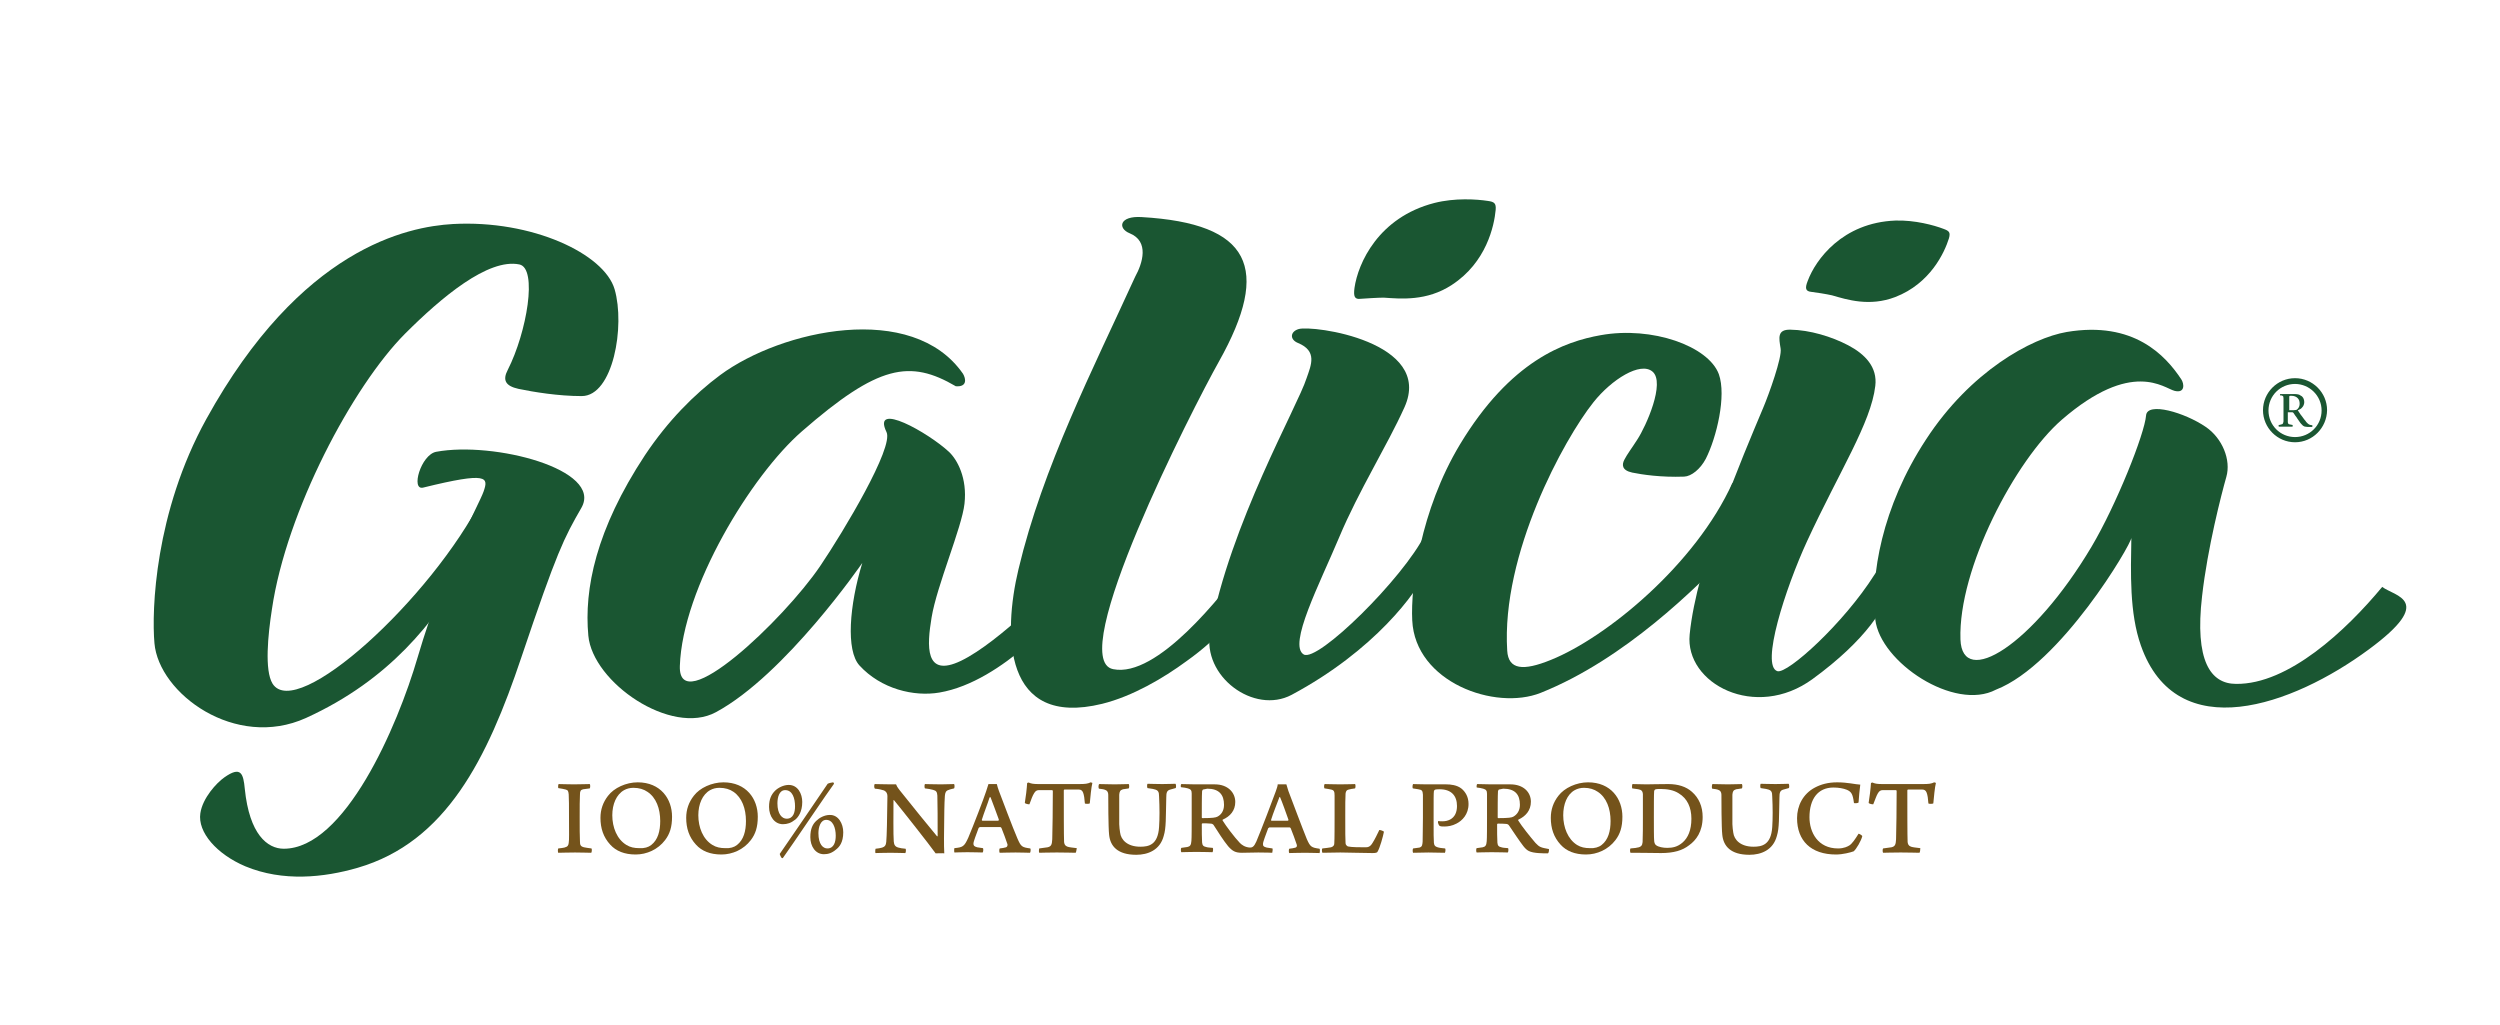
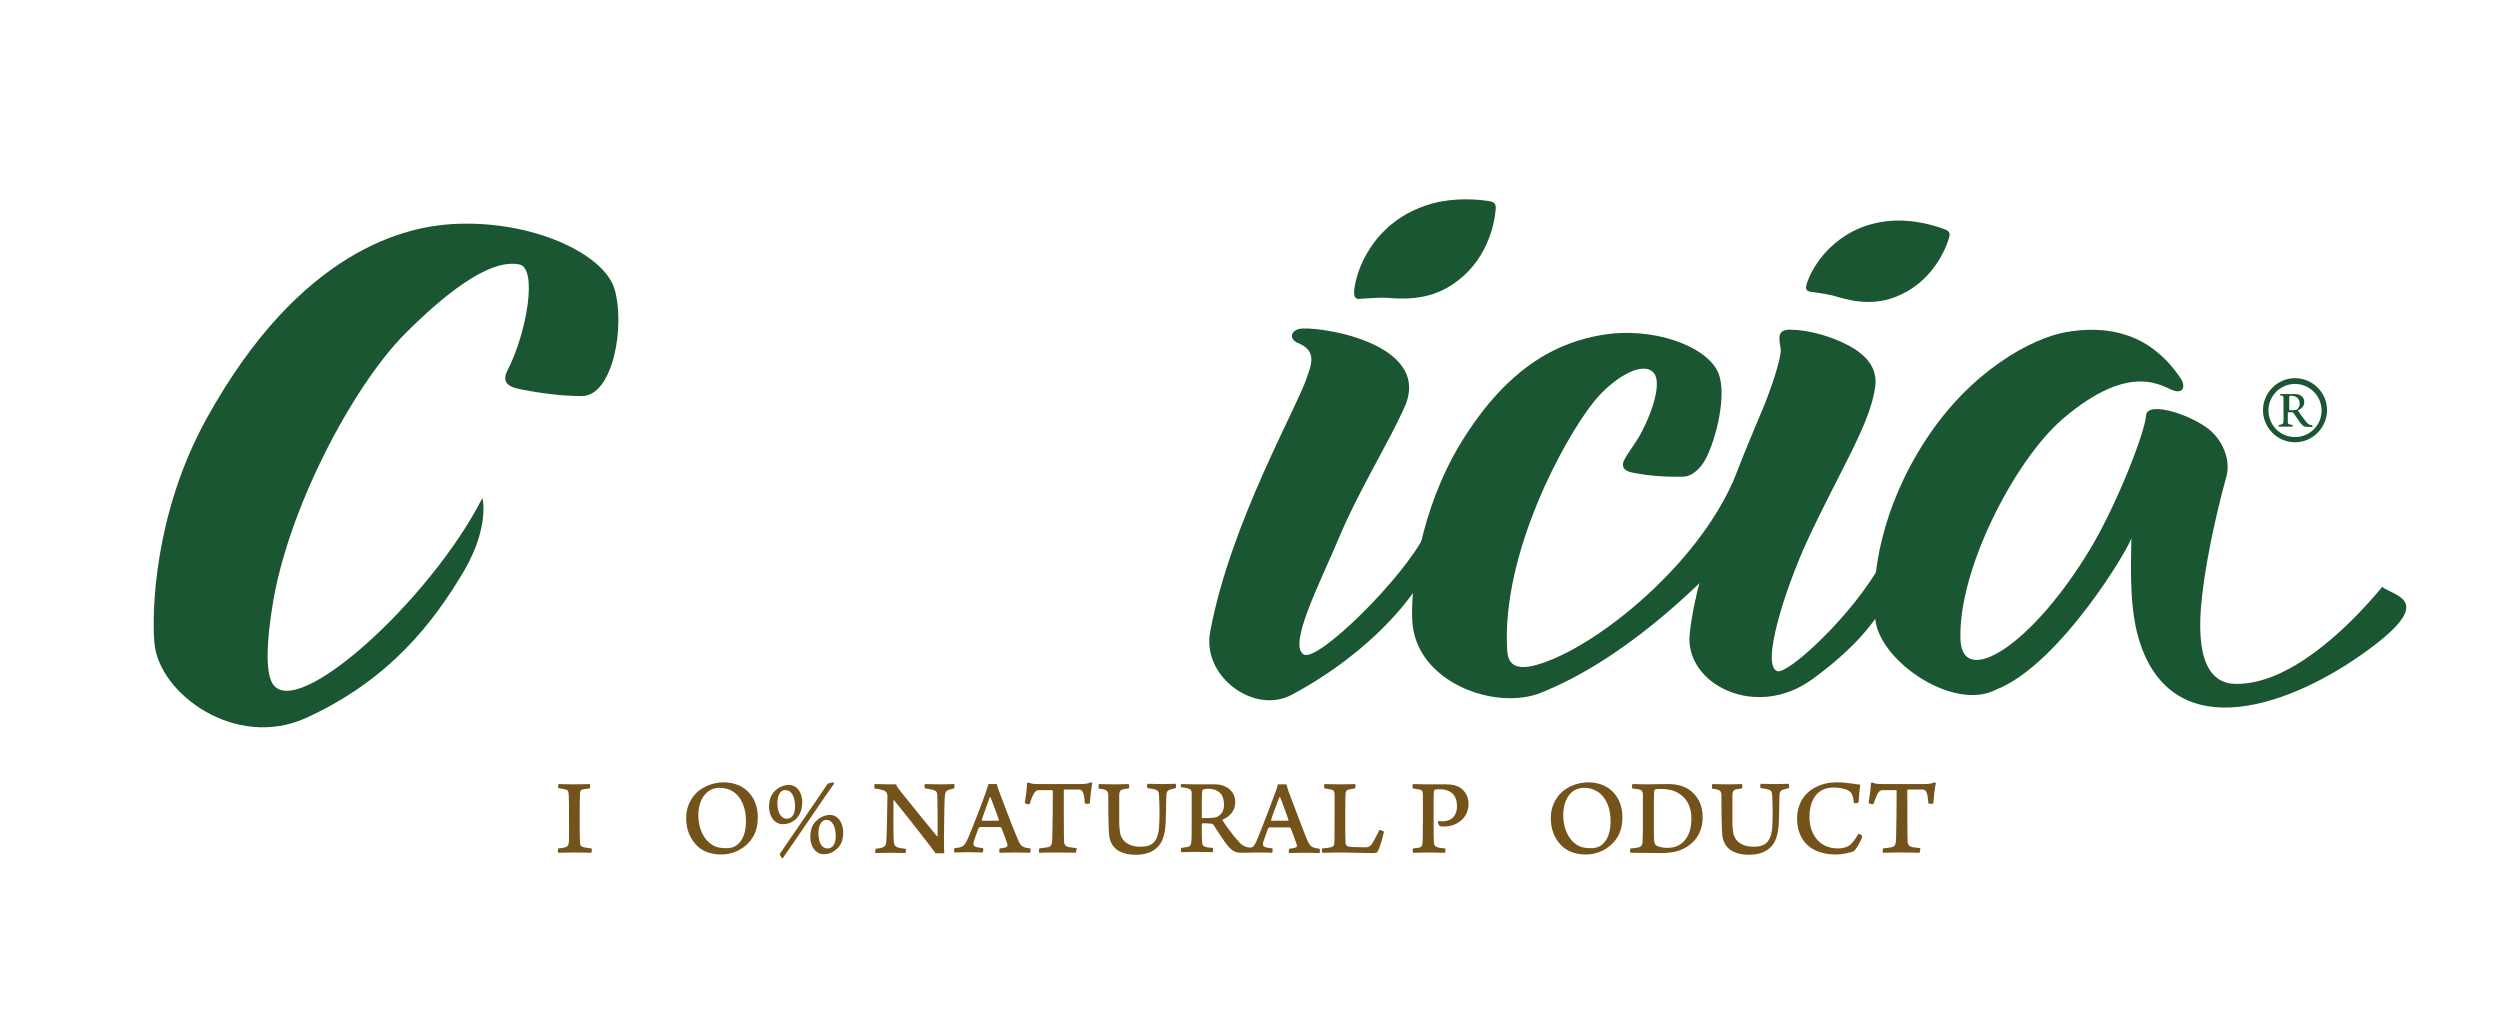
<svg xmlns="http://www.w3.org/2000/svg" version="1.1" id="Шар_1" x="0px" y="0px" viewBox="0 0 866 355" style="enable-background:new 0 0 866 355;" xml:space="preserve">
  <style type="text/css">
	.st0{fill:#74531B;}
	.st1{fill-rule:evenodd;clip-rule:evenodd;fill:#1A5632;}
	.st2{fill:#1A5632;}
</style>
  <g>
    <g>
      <path class="st0" d="M193.5,271.6c0.8,0,3.2,0.1,5.3,0.1c2.1,0,4.4-0.1,5.5-0.1c0.2,0.2,0.2,1.2,0,1.5c-1,0.1-1.7,0.2-2.3,0.3    c-0.9,0.2-1.1,0.7-1.1,1.8c-0.1,1.6-0.1,4.4-0.1,7.8c0,3.5,0,7.1,0.1,8.5c0,1.2,0.2,1.7,1.4,2c0.6,0.1,1.5,0.3,2.6,0.4    c0.2,0.2,0.1,1.4-0.1,1.5c-0.8,0-3.6-0.1-5.6-0.1c-2.3,0-5.1,0.1-5.8,0.1c-0.2-0.1-0.2-1.4,0-1.5c1-0.1,1.6-0.2,2.1-0.3    c1.2-0.3,1.4-0.8,1.5-1.6c0.2-1.1,0.1-3.4,0.1-9.6c0-3.2,0-5.4-0.1-7.2c-0.1-1-0.2-1.5-1-1.7c-0.7-0.2-1.4-0.3-2.6-0.5    C193.3,272.9,193.3,271.8,193.5,271.6L193.5,271.6z" />
-       <path class="st0" d="M211.4,292.6c-2.4-2.6-3.4-5.7-3.4-9.3c0-2.9,0.9-5.4,2.6-7.6c2.1-2.8,6.3-4.7,10.3-4.7    c7.9,0,11.9,5.7,11.9,11.9c0,3.6-0.8,6-2.4,8.1c-2.5,3.3-6.4,5-10.2,5C216.3,296,213.4,294.8,211.4,292.6L211.4,292.6z     M225.6,292.7L225.6,292.7c2.3-1.8,3.1-4.8,3.1-8.3c0-4.3-1.4-8.1-4.4-10.1c-1.3-0.9-2.9-1.4-4.9-1.4c-1.2,0-2.3,0.3-3.2,0.8    c-2.7,1.5-4.1,4.9-4.1,8.7c0,4.2,1.6,8.3,4.9,10.3c1.3,0.8,2.7,1.1,4.5,1.1C223.2,293.9,224.6,293.5,225.6,292.7L225.6,292.7z" />
      <path class="st0" d="M241.1,292.6c-2.4-2.6-3.4-5.7-3.4-9.3c0-2.9,0.9-5.4,2.6-7.6c2.1-2.8,6.3-4.7,10.3-4.7    c7.9,0,11.9,5.7,11.9,11.9c0,3.6-0.8,6-2.4,8.1c-2.5,3.3-6.4,5-10.2,5C246,296,243.1,294.8,241.1,292.6L241.1,292.6z M255.3,292.7    L255.3,292.7c2.3-1.8,3.1-4.8,3.1-8.3c0-4.3-1.4-8.1-4.3-10.1c-1.3-0.9-2.9-1.4-4.9-1.4c-1.2,0-2.3,0.3-3.2,0.8    c-2.7,1.5-4.1,4.9-4.1,8.7c0,4.2,1.6,8.3,4.9,10.3c1.3,0.8,2.7,1.1,4.5,1.1C252.9,293.9,254.3,293.5,255.3,292.7L255.3,292.7z" />
      <path class="st0" d="M277.9,277.8c0,3.4-1.4,5.3-2.4,6.1c-1.5,1.2-2.8,1.6-4.3,1.6c-2.9,0-4.8-2.7-4.8-6c0-2.7,0.8-4.3,2.1-5.6    c1-1,2.9-2,4.7-2C276.4,271.9,277.9,275,277.9,277.8L277.9,277.8z M269.3,278.3L269.3,278.3c0,3.7,1.6,5.3,3.2,5.3    c2.3,0,2.9-2.2,2.9-4.3c0-2.8-0.9-5.6-3.4-5.6C269.9,273.7,269.3,276.2,269.3,278.3L269.3,278.3z M286.7,271.5L286.7,271.5    c0.3-0.2,1.6-0.5,1.9-0.5c0.1,0,0.3,0.3,0.3,0.5c-1.5,1.9-14.8,21.7-17.7,25.7c-0.1,0.1-0.3,0.1-0.4,0c-0.2-0.1-0.7-1.2-0.7-1.4    C275.8,287.5,281.1,279.8,286.7,271.5L286.7,271.5z M292.1,288.3L292.1,288.3c0,3.6-1.4,5.1-2.4,5.9c-1.5,1.3-2.8,1.7-4.3,1.7    c-2.9,0-4.7-2.7-4.7-5.9c0-2.9,0.8-4.5,2.1-5.7c1-1,2.8-2,4.6-2C290.4,282.2,292.1,285.3,292.1,288.3L292.1,288.3z M283.5,288.6    L283.5,288.6c0,3.9,1.6,5.3,3.1,5.3c2.3,0,2.9-2.3,2.9-4.4c0-2.8-1-5.5-3.3-5.5C284.2,284,283.5,286.6,283.5,288.6L283.5,288.6z" />
      <path class="st0" d="M303,271.6c1.2,0,3.2,0.1,5.6,0.1h1.8c0.2,0.5,0.3,0.8,1.3,2.1c3.7,4.7,10.9,13.5,12.9,15.9    c0.1,0,0.2,0,0.2-0.1c0-5.4,0-11-0.1-14c-0.1-1.2-0.3-1.7-1.5-2c-0.8-0.2-1.7-0.4-2.8-0.5c-0.2-0.2-0.2-1.3,0-1.5    c0.9,0,2.8,0.1,5.6,0.1c1.4,0,3.9-0.1,4.5-0.1c0.2,0.2,0.2,1.3,0,1.5c-0.7,0.2-1.4,0.3-1.8,0.5c-1.1,0.3-1.3,1-1.4,2.1    c-0.2,3-0.2,5.6-0.3,14.6c0,1.8,0,4.1,0.1,5.3c-0.4-0.1-2.6,0-3,0c-2.2-3.1-11.6-15-14.4-18.4c0-0.1-0.2,0-0.2,0    c0,4-0.1,12.1,0.1,14.3c0.1,1.2,0.5,1.8,1.6,2.1c0.6,0.2,1.4,0.3,2.5,0.4c0.2,0.3,0.1,1.3-0.1,1.5c-1.1,0-2.8-0.1-5.1-0.1    c-2.8,0-4.4,0.1-5.2,0.1c-0.2-0.1-0.1-1.3,0-1.5c0.9-0.1,1.7-0.2,2.3-0.4c0.9-0.3,1.3-0.8,1.4-2c0.2-2.2,0.3-7.8,0.4-15.8    c0-0.7-0.2-1.5-1.2-2c-0.7-0.2-1.6-0.5-3.1-0.6C302.7,272.9,302.8,271.8,303,271.6L303,271.6z" />
      <path class="st0" d="M335.4,290.2c1.7-4,5.4-13.6,6.2-16.1c0.3-0.9,0.6-1.9,0.8-2.5c0.2,0,0.7,0,1.4,0c0.9,0,1.3,0,1.5,0    c0.2,0.8,0.4,1.5,0.7,2.3c0.8,2.1,5,13.3,6.5,16.7c1.2,2.7,1.5,2.9,4.4,3.3c0.2,0.2,0.1,1.3-0.1,1.5c-1,0-2.8-0.1-5-0.1    c-2.3,0-4.8,0.1-5.5,0.1c-0.2-0.2-0.2-1.3,0-1.5c0.8-0.1,1.6-0.2,2.2-0.4c0.5-0.2,0.5-0.7,0.5-1c-0.5-1.6-1.5-4.2-2.1-5.7    c-0.1-0.2-0.3-0.3-0.4-0.3c-0.7,0-2.4,0-3.9,0c-2.4,0-2.7,0-3.1,0c-0.2,0-0.5,0.3-0.5,0.3c-0.8,2.2-1.8,4.7-1.8,5.4    c0,0.7,0.2,1,1.3,1.3c0.5,0.1,1.3,0.2,2,0.3c0.2,0.2,0.1,1.3-0.1,1.5c-0.8,0-2.8-0.1-5.3-0.1c-2.5,0-3.7,0.1-4.5,0.1    c-0.1-0.2-0.1-1.3,0-1.5C333.5,293.5,334,293.3,335.4,290.2L335.4,290.2z M342.8,276.2L342.8,276.2c-0.6,2-2,5.5-2.7,7.8    c0,0.1,0,0.2,0.2,0.3c0.4,0,1.9,0,3,0c1,0,2,0,2.5,0c0.1,0,0.2-0.2,0.2-0.4c-0.7-2-2.3-6.2-2.9-7.8    C343,276.2,342.9,276.2,342.8,276.2L342.8,276.2z" />
      <path class="st0" d="M372.6,295.4c-1.1,0-3.5-0.1-6.5-0.1c-3.2,0-5.2,0.1-6.1,0.1c-0.2-0.2-0.1-1.3,0-1.5c1.2-0.2,2.3-0.3,2.9-0.4    c1.3-0.3,1.5-1,1.6-2.8c0.1-4.2,0.2-10.2,0.2-16.7c0-0.2-0.2-0.3-0.3-0.3h-4.5c-0.6,0-1.2,0.2-1.7,1.1c-0.5,0.8-1,2.1-1.6,3.8    c-0.2,0.1-1.6-0.2-1.6-0.5c0.3-1.7,0.7-5,0.8-6.8c0-0.1,0.5-0.3,0.6-0.2c0.7,0.3,1.4,0.5,3.2,0.5h14.2c2.1,0,3-0.1,4-0.6    c0.2,0,0.5,0.2,0.6,0.2c-0.4,1.6-0.7,5-0.9,7.1c-0.2,0.2-1.6,0.2-1.7,0c-0.1-1.6-0.3-2.9-0.6-3.7c-0.3-0.8-0.8-1.1-1.5-1.1    c-2.1,0-4.1,0-5,0c-0.1,0-0.2,0.2-0.2,0.3c0,5.8,0,16,0.1,17.9c0.1,0.7,0.3,1.3,1.2,1.6c0.6,0.2,1.5,0.3,3.2,0.5    C372.9,294.2,372.8,295.3,372.6,295.4L372.6,295.4z" />
      <path class="st0" d="M380.8,271.6c0.8,0,3.5,0.1,5.3,0.1c1.7,0,3.9-0.1,4.9-0.1c0.2,0.2,0.2,1.3,0,1.5c-0.9,0.2-1.6,0.2-2,0.3    c-1,0.3-1.2,0.8-1.3,1.9c0,4.4,0,8.1,0,10.2c0,0.8,0.2,2.3,0.3,2.9c0.3,2.5,2.5,4.9,7,4.9c2.9,0,6.1-0.6,6.5-6.8    c0.2-2.9,0.2-6.8,0-10.6c0-1.6-0.3-2.2-1.7-2.5c-0.6-0.2-1.3-0.2-2.3-0.4c-0.2-0.2-0.2-1.3,0-1.5c0.8,0,2.8,0.1,5.1,0.1    c1.8,0,4-0.1,4.6-0.1c0.2,0.2,0.3,1.4,0,1.5l-1.8,0.5c-1.2,0.3-1.4,1.1-1.4,2.7c-0.2,7.1,0,10.5-0.9,13.4    c-1.3,4.9-5.5,6.5-9.5,6.5c-6.5,0-9-3-9.4-6.9c-0.3-2.5-0.3-12.6-0.3-13.9c0-0.9-0.4-1.5-1.1-1.7c-0.4-0.2-1.3-0.3-2.1-0.4    C380.4,272.9,380.5,271.7,380.8,271.6L380.8,271.6z" />
      <path class="st0" d="M409.2,271.6c0.8,0,3.5,0.1,4.8,0.1c3.1,0,5.4,0,6.8,0c4.6,0,7.1,2.9,7.1,6.1c0,3-1.8,5-4.3,6.1    c-0.1,0-0.1,0.2-0.1,0.3c1.3,2.1,4.1,5.8,6,7.8c0.6,0.6,1.7,1.5,3.5,1.6c0.8,0,1.4-0.3,2.2-2.1c1.7-4,5.8-14.8,6.7-17.3    c0.3-0.9,0.7-1.9,0.7-2.5c0.2,0,0.7,0,1.5,0c0.9,0,1.3,0,1.5,0c0.2,0.8,0.5,1.5,0.7,2.3c0.8,2.1,5,13.3,6.4,16.7    c1.2,2.7,1.6,2.9,4.4,3.3c0.2,0.2,0.1,1.3,0,1.5c-1,0-2.9-0.1-5-0.1c-2.3,0-4.8,0.1-5.5,0.1c-0.2-0.2-0.2-1.3,0-1.5    c0.8-0.1,1.6-0.2,2.2-0.4c0.5-0.2,0.5-0.7,0.4-1c-0.5-1.6-1.5-4.2-2.1-5.7c-0.1-0.2-0.3-0.3-0.4-0.3c-0.7,0-2.4,0-3.8,0    c-2.5,0-2.7,0-3.1,0c-0.2,0-0.4,0.3-0.5,0.3c-0.8,2.2-1.8,4.7-1.8,5.4c0,0.7,0.1,1,1.3,1.3c0.5,0.1,1.3,0.2,2,0.3    c0.1,0.2,0,1.3-0.1,1.5c-0.8,0-1.2-0.1-4.8-0.1c-1,0-4.5,0.1-5.7,0.1c-2.3,0-3.3-0.6-4.8-2.3c-1.5-1.8-3.6-5.1-5-7.3    c-0.2-0.3-0.6-0.5-1-0.5c-0.5-0.1-2.3-0.1-2.9-0.1c0,0-0.2,0.2-0.2,0.2c0,2.1,0,5.4,0.1,6.4c0.1,1,0.4,1.4,1.4,1.6    c0.6,0.2,1.3,0.2,2.3,0.3c0.2,0.2,0.1,1.4-0.1,1.5c-0.9,0-2.5-0.1-5.6-0.1c-2.5,0-4.3,0.1-5.2,0.1c-0.2-0.3-0.2-1.3,0-1.5    c0.9-0.1,1.5-0.2,2.1-0.3c0.9-0.2,1.3-0.6,1.4-2.1c0.1-0.8,0.1-5.6,0.1-7.8c0-5.1,0-7.7,0-8.6c0-1.1-0.3-1.5-1.3-1.8    c-0.6-0.2-1.4-0.3-2.3-0.4C408.9,272.8,409,271.7,409.2,271.6L409.2,271.6z M416.7,273.5L416.7,273.5c-0.1,0.1-0.3,0.4-0.3,0.6    c-0.1,1.4-0.1,6.5-0.1,9.1c0,0.1,0.1,0.2,0.2,0.2c3.6,0,4.6-0.2,5.2-0.5c1.2-0.6,2.3-1.9,2.3-4.1c0-3.5-1.7-5.6-5.8-5.6    C417.9,273.3,417.1,273.4,416.7,273.5L416.7,273.5z M440.3,284L440.3,284c0,0.2,0,0.3,0.2,0.3c0.5,0,1.9,0,3.1,0c0.9,0,2,0,2.5,0    c0.1,0,0.3-0.2,0.2-0.4c-0.7-2-2.2-6.2-2.9-7.8c0,0-0.2,0-0.2,0C442.4,278.3,441,281.7,440.3,284L440.3,284z" />
      <path class="st0" d="M458.9,271.6c1.3,0,2.6,0.1,5.3,0.1c3,0,4.4-0.1,5.2-0.1c0.2,0.2,0.2,1.2,0,1.5c-1.1,0.1-1.7,0.3-2.2,0.4    c-0.9,0.2-1,0.8-1.1,1.4c-0.1,1.5-0.1,3.9-0.1,7.9c0,5.8,0,7.8,0.1,9.3c0,0.6,0.6,1,0.8,1.1c1.1,0.3,4.4,0.3,6.2,0.3    c0.8,0,1.6-0.2,2.4-1.6c0.7-1.1,1.6-2.9,2.3-4.4c0.4,0,1.3,0.3,1.6,0.6c-0.3,1.6-1.4,5.6-2.2,6.9c-0.1,0.3-0.5,0.5-1.7,0.5    c-2.7,0-9.2-0.2-11.2-0.2c-2,0-5.5,0.1-6.2,0.1c-0.2-0.2-0.3-1.4,0-1.5c1.4-0.2,2.1-0.2,3-0.4c0.9-0.3,1.1-0.8,1.1-1.4    c0.1-1.1,0.1-6.9,0.1-9.1c0-4,0-6.4,0-7.4c0-1.4-0.2-1.9-1.2-2.1c-0.5-0.1-1.4-0.3-2.3-0.4C458.6,272.8,458.6,271.8,458.9,271.6    L458.9,271.6z" />
      <path class="st0" d="M498.1,284.9c0-0.3,0.1-0.4,0.1-0.5c0.4,0.1,1,0.1,1.4,0.1c1.1,0,1.9-0.2,2.7-0.6c1.7-0.9,2.4-2.6,2.4-4.7    c0-3.5-1.9-5.8-6-5.8c-0.3,0-1.5,0-1.7,0.2c-0.1,0.1-0.3,0.3-0.3,0.5c-0.1,0.9-0.1,2-0.1,9.1c0,6,0,7.5,0.1,8.7    c0.1,0.9,0.3,1.3,1.3,1.6c0.6,0.2,1.5,0.3,2.6,0.4c0.2,0.2,0.1,1.3-0.1,1.5c-1.2,0-4.2-0.1-5.7-0.1c-1.8,0-4.5,0.1-5.3,0.1    c-0.2-0.2-0.2-1.3,0-1.5c0.9-0.1,1.7-0.2,2.2-0.3c1-0.3,1-1,1.1-2.1c0-1.4,0.1-5.2,0.1-8.2c0-5.8,0-6.7,0-8    c-0.1-1.4-0.3-1.7-1.6-1.9c-0.5-0.1-1.1-0.2-1.9-0.3c-0.2-0.3-0.1-1.3,0.1-1.5c0.5,0,2.9,0.1,4.7,0.1c2.6,0,4.4,0,6.8,0    c1.4,0,3.7,0.2,5.3,1.5c1.3,1.1,2.4,2.8,2.4,5.3c0,3.6-2.2,5.8-4.2,6.8c-1.5,0.8-3,1-4.2,1c-0.7,0-1.1,0-1.6-0.2    C498.4,285.9,498.1,285.1,498.1,284.9L498.1,284.9z" />
-       <path class="st0" d="M511.7,271.6c0.8,0,3.5,0.1,4.8,0.1c3.1,0,5.3,0,6.7,0c4.5,0,7.1,2.7,7.1,6c0,3.1-1.9,5.1-4.3,6.2    c-0.1,0-0.1,0.2-0.1,0.3c1.3,2.1,4.2,5.7,6,7.8c1.4,1.5,1.9,1.6,4.6,2.1c0.2,0.1,0,1.4-0.3,1.5c-1.8,0-5,0-6.6-0.8    c-0.6-0.3-1.2-0.8-1.9-1.7c-1.4-1.8-3.5-5-5-7.2c-0.2-0.3-0.6-0.5-1-0.5c-0.5-0.1-2.3-0.1-2.9-0.1c0,0-0.2,0.2-0.2,0.2    c0,2.1,0,5.4,0.1,6.4c0.1,1,0.4,1.4,1.4,1.6c0.6,0.2,1.3,0.2,2.3,0.3c0.2,0.2,0.1,1.4-0.1,1.5c-0.9,0-2.5-0.1-5.6-0.1    c-2.5,0-4.4,0.1-5.2,0.1c-0.2-0.3-0.2-1.3,0-1.5c0.9-0.1,1.5-0.2,2.1-0.3c0.9-0.2,1.3-0.6,1.4-2.1c0.1-0.8,0.1-5.6,0.1-7.8    c0-5.1,0-7.7,0-8.6c0-1.1-0.3-1.5-1.3-1.8c-0.6-0.2-1.4-0.3-2.2-0.4C511.4,272.8,511.5,271.7,511.7,271.6L511.7,271.6z     M519.2,273.5L519.2,273.5c-0.1,0.1-0.3,0.4-0.3,0.6c-0.1,1.4-0.1,6.5-0.1,9.1c0,0.1,0.1,0.2,0.2,0.2c3.6,0,4.7-0.2,5.2-0.5    c1.3-0.7,2.3-2.1,2.3-4.1c0-3.6-1.7-5.6-5.8-5.6C520.4,273.3,519.6,273.4,519.2,273.5L519.2,273.5z" />
      <path class="st0" d="M540.6,292.6c-2.4-2.6-3.4-5.7-3.4-9.3c0-2.9,0.9-5.4,2.6-7.6c2.1-2.8,6.3-4.7,10.3-4.7    c7.9,0,11.9,5.7,11.9,11.9c0,3.6-0.8,6-2.4,8.1c-2.5,3.3-6.4,5-10.2,5C545.5,296,542.6,294.8,540.6,292.6L540.6,292.6z     M554.8,292.7L554.8,292.7c2.3-1.8,3.1-4.8,3.1-8.3c0-4.3-1.4-8.1-4.4-10.1c-1.3-0.9-2.9-1.4-4.8-1.4c-1.2,0-2.3,0.3-3.2,0.8    c-2.7,1.5-4,4.9-4,8.7c0,4.2,1.6,8.3,4.8,10.3c1.3,0.8,2.7,1.1,4.5,1.1C552.3,293.9,553.8,293.5,554.8,292.7L554.8,292.7z" />
      <path class="st0" d="M565.5,271.6c0.6,0,3.7,0.1,4.8,0.1c2.1,0,3.6-0.1,7.6-0.1c3.4,0,6.2,0.9,8.2,2.7c2.4,2.1,3.7,5.1,3.7,8.7    c0,5.1-2.3,8.1-4.7,9.8c-2.3,1.8-5.3,2.7-9.7,2.7c-2.3,0-6.2-0.1-9.5-0.1h-1.1c-0.2-0.3-0.2-1.3,0-1.5c1.4-0.1,2.2-0.2,2.9-0.4    c0.7-0.2,1.2-0.6,1.3-1.8c0.1-2.4,0.1-5.2,0.1-8.4c0-2.3,0-6.8,0-8.2c-0.1-1.2-0.6-1.5-1.6-1.7c-0.5-0.1-1.2-0.2-2.1-0.3    C565.3,272.8,565.3,271.8,565.5,271.6L565.5,271.6z M573.7,292.8L573.7,292.8c0.8,0.6,2.4,0.9,3.8,0.9c1.8,0,3.6-0.3,5.4-1.9    c1.8-1.6,3-4.2,3-8.2c0-3.9-1.4-7-4.4-8.8c-1.7-1.1-3.9-1.5-6.3-1.5c-0.7,0-1.5,0-1.9,0.2c-0.1,0.1-0.3,0.4-0.3,0.5    c-0.1,0.7-0.1,5.9-0.1,9c0,3.2,0,7.6,0.1,8.1C573,291.7,573.2,292.5,573.7,292.8L573.7,292.8z" />
      <path class="st0" d="M593.2,271.6c0.8,0,3.5,0.1,5.3,0.1c1.7,0,3.9-0.1,4.9-0.1c0.2,0.2,0.2,1.3,0,1.5c-0.9,0.2-1.6,0.2-2,0.3    c-1,0.3-1.2,0.8-1.3,1.9c0,4.4,0,8.1,0,10.2c0,0.8,0.2,2.3,0.3,2.9c0.3,2.5,2.5,4.9,7,4.9c2.9,0,6.1-0.6,6.5-6.8    c0.2-2.9,0.2-6.8,0-10.6c0-1.6-0.3-2.2-1.7-2.5c-0.6-0.2-1.3-0.2-2.3-0.4c-0.2-0.2-0.2-1.3,0-1.5c0.8,0,2.8,0.1,5.1,0.1    c1.8,0,4-0.1,4.6-0.1c0.2,0.2,0.3,1.4,0,1.5l-1.8,0.5c-1.2,0.3-1.4,1.1-1.4,2.7c-0.2,7.1,0,10.5-0.9,13.4    c-1.3,4.9-5.5,6.5-9.5,6.5c-6.5,0-9-3-9.4-6.9c-0.3-2.5-0.3-12.6-0.3-13.9c0-0.9-0.4-1.5-1.1-1.7c-0.4-0.2-1.3-0.3-2.1-0.4    C592.9,272.9,593,271.7,593.2,271.6L593.2,271.6z" />
      <path class="st0" d="M639.8,273.6c-1.2-0.5-2.9-0.8-4.7-0.8c-5.4,0-8.3,4-8.3,10.3c0,5.2,2.9,10.8,9.9,10.8c2.1,0,3.4-0.7,4-1.1    c0.9-0.6,2-2.2,3.1-4c0.3,0,1.1,0.5,1.3,0.8c-0.3,1.5-2.1,4.6-3,5.3c-1.1,0.4-3.8,1.1-6.1,1.1c-8.7,0-13.5-4.8-13.5-12.6    c0-4.2,2-8.4,6.2-10.6c2.1-1.1,4.5-1.8,7.7-1.8c3.6,0,6.2,0.7,8,0.8c-0.2,1.5-0.5,4.4-0.6,6.2c-0.2,0.2-1.5,0.4-1.6,0.1    C641.8,275,641.3,274.3,639.8,273.6L639.8,273.6z" />
      <path class="st0" d="M664.9,295.4c-1.1,0-3.5-0.1-6.5-0.1c-3.2,0-5.2,0.1-6.1,0.1c-0.2-0.2-0.2-1.3,0-1.5c1.2-0.2,2.3-0.3,2.9-0.4    c1.3-0.3,1.5-1,1.6-2.8c0.1-4.2,0.2-10.2,0.2-16.7c0-0.2-0.2-0.3-0.3-0.3h-4.5c-0.6,0-1.2,0.2-1.7,1.1c-0.5,0.8-0.9,2.1-1.6,3.8    c-0.2,0.1-1.6-0.2-1.6-0.5c0.3-1.7,0.7-5,0.8-6.8c0-0.1,0.5-0.3,0.6-0.2c0.7,0.3,1.4,0.5,3.2,0.5H666c2.1,0,3-0.1,4-0.6    c0.2,0,0.5,0.2,0.6,0.2c-0.4,1.6-0.7,5-0.9,7.1c-0.2,0.2-1.6,0.2-1.7,0c-0.1-1.6-0.3-2.9-0.6-3.7c-0.3-0.8-0.8-1.1-1.5-1.1    c-2.1,0-4.1,0-5,0c-0.1,0-0.2,0.2-0.2,0.3c0,5.8,0,16,0.1,17.9c0.1,0.7,0.3,1.3,1.2,1.6c0.6,0.2,1.5,0.3,3.2,0.5    C665.2,294.2,665.1,295.3,664.9,295.4L664.9,295.4z" />
    </g>
    <g>
      <path class="st1" d="M640.2,119.6c5.9,3.1,10.2,7.6,9.4,14.1c-1.5,12.8-12.4,29.5-23.6,53.7c-7.6,16.5-16.2,43.3-10.3,45.1    c3.5,1,22.9-16.5,33.6-33.4c6.6-10.5,15.9,8.9-21.4,36.1c-19.8,14.5-44.3,1.6-42.6-15.4c2.4-24.4,18.2-61.2,25.5-78.6    c1.9-4.5,6.6-17.5,6-20.5c-0.6-3.7-1.2-6.6,3.4-6.5C626.9,114.3,634.5,116.6,640.2,119.6L640.2,119.6z" />
-       <path class="st1" d="M333.6,129.5c1,1.7,1.5,4.6-2.5,4.3c-15.9-9.3-26.8-7.5-53.3,15.6c-17.6,15.3-41.4,54.4-42.3,81.3    c-0.6,18.7,35.9-15.9,48.6-34.6c8.3-12.3,25.5-41.1,23-46.4c-5.3-11,14.5,0.2,21.6,6.8c2.9,2.7,6.4,9.1,5.4,18    c-0.9,8.2-9.6,28.4-11.4,39.4c-1.6,9.7-2.5,21.1,10.2,15c13.5-6.5,34.6-28.5,34.6-28.5l1.1,10.1c0,0-20.8,25.6-43.2,29.4    c-8.8,1.5-20.2-1.2-27.7-9.4c-4.7-5.2-3.5-20.8,1-35.5c0,0-26.6,38.7-50.7,51.7c-15.5,8.4-42.7-10.3-44.2-26.5    c-1.5-16.1,2.6-36.7,19.6-62.5c8-12,17.2-21.2,26.1-27.8C270.6,114.3,316.1,104.2,333.6,129.5L333.6,129.5z" />
      <path class="st1" d="M820.5,225c-26.3,19.4-66.5,33.9-78.9-1.4c-4-11.3-3.5-25.3-3.3-37.3c0,2.2-24.5,43.9-46.9,52.6    c-14.4,7.6-40.1-9.5-41.8-24.3c-1.7-14.8,2.1-38.8,17.6-62.4c15.4-23.6,36.5-35.1,48.7-37.2c23.2-3.9,34.2,8.1,39.7,16.4    c1,1.5,1.4,4.9-2.3,4c-3.7-0.9-14.7-11.1-39.1,10c-16.1,14-35.9,51.6-35.1,76.1c0.6,17.1,25,2.2,45.4-32.1    c8.6-14.5,18.4-39.1,18.9-45.5c0.4-4.8,13.4-1,20.7,4c5.7,3.9,8.8,11.4,7.1,17.3c-1.7,6-6.5,24.5-8.4,41.3    c-2.6,22.4,2.9,30.4,11.8,30.4c18.1,0.2,38.1-18.5,50.6-33.6C829.4,206.6,844,207.7,820.5,225L820.5,225z" />
      <path class="st1" d="M600.1,167.3c-12.7,28.1-43.5,53.5-62.9,61.3c-9.6,3.9-14.7,3.4-15.1-3.2c-2.1-33.4,19.6-73.2,29.9-86.1    c6.3-7.9,16.2-14.1,20.4-10.6c4.6,3.8-2.3,19.1-5.2,23.5c-1.7,2.7-3.6,5.2-4.5,7c-0.9,1.7-1,3.7,2.7,4.5c3.4,0.7,10,1.7,18,1.4    c2.5-0.1,5.6-2.6,7.5-6.2c3.7-7.3,7.2-21.8,4.5-29.3c-3.6-9.7-23.1-16.7-40.9-13.5c-12.4,2.2-31.2,8.7-48.8,37.9    c-13.7,22.8-17.1,49.1-16.5,60.9c1,21.4,28.7,31.4,44.5,25.1c29.3-11.7,54.3-36.9,65-48C612.1,175,600.1,167.3,600.1,167.3    L600.1,167.3z" />
-       <path class="st1" d="M167.1,172.5c-17.7,34.9-64.4,77.6-72.7,64.3c-2.8-4.6-1.6-16.8-0.2-25.8c5-34,28-77.2,46.1-95.4    c12.6-12.6,28.8-26.2,39.6-24c6.4,1.3,2.6,23.5-4,36.5c-1.9,3.6-0.8,5.6,3.7,6.6c5.3,1.1,13.8,2.5,21.9,2.5    c10.9,0,15.1-24.3,11.4-37c-3.6-12.3-28.6-24.1-56-22.6c-15.7,0.9-52.7,8.3-85.4,67.5c-17.9,32.4-19,66.4-18,77.7    c1.5,17.4,28,37,52.5,25.9c29.2-13.3,44.5-33.5,55-51.4C169.7,182.1,167.1,172.5,167.1,172.5L167.1,172.5z" />
+       <path class="st1" d="M167.1,172.5c-17.7,34.9-64.4,77.6-72.7,64.3c-2.8-4.6-1.6-16.8-0.2-25.8c5-34,28-77.2,46.1-95.4    c12.6-12.6,28.8-26.2,39.6-24c6.4,1.3,2.6,23.5-4,36.5c-1.9,3.6-0.8,5.6,3.7,6.6c5.3,1.1,13.8,2.5,21.9,2.5    c10.9,0,15.1-24.3,11.4-37c-3.6-12.3-28.6-24.1-56-22.6c-15.7,0.9-52.7,8.3-85.4,67.5c-17.9,32.4-19,66.4-18,77.7    c1.5,17.4,28,37,52.5,25.9c29.2-13.3,44.5-33.5,55-51.4C169.7,182.1,167.1,172.5,167.1,172.5z" />
      <path class="st1" d="M449.6,118.8c-2.9-1.2-2.7-3.9,0.2-4.8c4.8-1.5,47,4.3,36.7,27.1c-6,13.3-15.8,28.8-22.6,45    c-6.8,16.2-17.8,37.3-12.3,40.6c4.8,2.9,34.5-26.4,42-41.5c4.3-8.6,3.6,5.1,0.5,12.5c-3.2,7.4-17.9,27.6-46.7,43    c-13,6.9-31.1-6.4-28.2-21.8c6.9-37.5,30.3-78.1,33.4-87.9C454.2,126.4,456.4,121.6,449.6,118.8L449.6,118.8z" />
-       <path class="st1" d="M422.2,125.3c-9.2,16.4-53.5,103.2-36.6,106.5c15.2,3.1,37.6-25.5,45.6-36.3c2.3-3.4-6.2,20.5-8.3,23.2    c-1.4,1.8-5.8,6-12,10.4c-7.9,5.8-18.6,12.1-29.1,14.7c-34.3,8.4-34.4-24-29-46.6c8.4-35.4,25.9-69.5,40.4-101.3    c2.6-4.7,5-12.3-1.9-15.1c-4.2-1.7-3.6-6.1,4.2-5.6C433.2,77.4,440.5,92.7,422.2,125.3L422.2,125.3z" />
-       <path class="st1" d="M77.7,269.3c-2.7,1.9-7.5,7.1-8.3,12.4c-1,6.6,5.7,14.2,15.6,18.4c13,5.4,27.2,3.9,38.9,0.5    c30.6-8.9,44.9-37.7,56.7-72.9c12.4-36.8,14.7-41.2,20.8-51.8c7.6-13.3-30.4-23.1-50.3-19.4c-5.3,1-8.9,13.5-4.5,12.4    c22.7-5.6,22.6-3.5,20.9,1.4c-1.7,4.8-13.1,24.5-22.8,57.3C137.6,252,119.3,294,98.3,294c-5.7,0-11.9-5-13.5-20.7    C84.3,268,83.5,265.2,77.7,269.3L77.7,269.3z" />
      <path class="st1" d="M627.4,101.1c-2-0.2-2.2-1.3-1.2-3.8c2.7-7.3,12-20.2,30.4-20.9c6.7-0.2,13.3,1.6,16.7,2.9    c1.9,0.7,2.4,1.2,1.8,3.3c-1.5,4.8-6.4,15.6-18.6,20.3c-8.9,3.4-16.7,0.9-21.9-0.6C632.9,101.9,628.5,101.2,627.4,101.1    L627.4,101.1z" />
      <path class="st1" d="M471.4,103.5c-2.2,0.3-2.6-0.8-2.2-3.8c1.2-8.4,8.2-24.4,27.7-29.4c7.1-1.8,14.6-1.3,18.5-0.7    c2.2,0.3,2.9,0.8,2.7,3.1c-0.5,5.5-3.2,18.2-15.2,26c-8.7,5.7-17.7,4.8-23.6,4.4C477.5,103.1,472.6,103.4,471.4,103.5L471.4,103.5    z" />
      <path class="st2" d="M793.7,137.1c-0.1,0-0.2,0-0.3,0c-0.1,0-0.2,0-0.3,0.1c0,0-0.1,0.1-0.1,0.1c0,0.1,0,0.1,0,0.2    c0,0.2,0,0.4,0,0.8c0,0.4,0,0.8,0,1.2c0,0.4,0,0.9,0,1.3c0,0.5,0,0.9,0,1.2c0,0.1,0,0.1,0.1,0.1c1.2,0,2,0,2.3-0.1    c0.3-0.1,0.6-0.4,0.8-0.7c0.2-0.3,0.4-0.8,0.4-1.4c0-0.9-0.2-1.5-0.7-2C795.4,137.4,794.7,137.1,793.7,137.1L793.7,137.1z     M789.8,137c0,0,0-0.1,0-0.3c0-0.1,0-0.2,0.1-0.2c0.1,0,0.3,0,0.4,0c0.2,0,0.4,0,0.6,0c0.2,0,0.4,0,0.6,0c0.2,0,0.4,0,0.5,0    c0.7,0,1.3,0,1.7,0c0.5,0,0.9,0,1.3,0c0.5,0,1,0.1,1.4,0.2c0.4,0.2,0.7,0.4,1,0.6c0.3,0.3,0.5,0.6,0.6,0.9    c0.1,0.3,0.2,0.7,0.2,1.1c0,0.4-0.1,0.7-0.2,1c-0.1,0.3-0.3,0.6-0.5,0.8c-0.2,0.2-0.4,0.5-0.7,0.6c-0.3,0.2-0.5,0.3-0.8,0.4    c0,0-0.1,0.1,0,0.1c0.2,0.3,0.4,0.6,0.6,0.9c0.2,0.4,0.5,0.7,0.8,1.1c0.3,0.4,0.5,0.7,0.8,1.1c0.3,0.3,0.5,0.6,0.7,0.9    c0.2,0.2,0.3,0.3,0.5,0.5c0.1,0.1,0.3,0.2,0.4,0.3c0.1,0.1,0.3,0.1,0.5,0.2c0.2,0,0.4,0.1,0.7,0.1c0,0,0,0,0,0.1    c0,0.1,0,0.1,0,0.2c0,0.1,0,0.1,0,0.2c0,0,0,0.1-0.1,0.1c-0.2,0-0.4,0-0.7,0c-0.3,0-0.5,0-0.8,0c-0.3,0-0.5-0.1-0.8-0.1    c-0.2,0-0.5-0.1-0.6-0.2c-0.1-0.1-0.3-0.1-0.4-0.3c-0.1-0.1-0.3-0.3-0.5-0.5c-0.2-0.2-0.4-0.5-0.6-0.8c-0.2-0.3-0.4-0.6-0.7-1    c-0.2-0.3-0.4-0.7-0.7-1c-0.2-0.3-0.4-0.6-0.6-0.9c-0.1-0.2-0.3-0.3-0.5-0.3c-0.1,0-0.2,0-0.3,0c-0.1,0-0.2,0-0.4,0    c-0.1,0-0.2,0-0.4,0c-0.1,0-0.2,0-0.3,0c0,0,0,0-0.1,0c0,0,0,0.1,0,0.1c0,0.3,0,0.5,0,0.9c0,0.3,0,0.6,0,0.9c0,0.3,0,0.6,0,0.9    c0,0.3,0,0.5,0,0.6c0,0.3,0.1,0.5,0.2,0.6c0.1,0.1,0.2,0.2,0.4,0.2c0.3,0.1,0.6,0.1,1,0.2c0,0,0.1,0.1,0.1,0.3    c0,0.1,0,0.2-0.1,0.3c-0.2,0-0.5,0-0.9,0c-0.4,0-0.9,0-1.5,0c-0.6,0-1.1,0-1.5,0c-0.4,0-0.7,0-0.8,0c0,0-0.1-0.1-0.1-0.3    c0-0.1,0-0.2,0.1-0.3c0.2,0,0.4,0,0.5-0.1c0.1,0,0.3,0,0.4-0.1c0.2,0,0.4-0.1,0.5-0.3c0.1-0.1,0.1-0.4,0.2-0.7c0-0.1,0-0.3,0-0.6    c0-0.3,0-0.7,0-1.1c0-0.4,0-0.8,0-1.2c0-0.4,0-0.7,0-1c0-0.5,0-0.9,0-1.4c0-0.4,0-0.9,0-1.2c0-0.4,0-0.7,0-1c0-0.3,0-0.5,0-0.6    c0-0.3-0.1-0.4-0.1-0.6c-0.1-0.1-0.2-0.2-0.5-0.3c-0.1,0-0.3,0-0.5-0.1C790.1,137.1,790,137,789.8,137L789.8,137z" />
      <path class="st2" d="M795,153.2c-6.1,0-11.1-5-11.1-11.1c0-6.1,5-11.1,11.1-11.1c6.1,0,11.1,5,11.1,11.1    C806,148.2,801.1,153.2,795,153.2z M795,133c-5.1,0-9.2,4.1-9.2,9.2s4.1,9.2,9.2,9.2c5.1,0,9.2-4.1,9.2-9.2S800,133,795,133z" />
    </g>
  </g>
</svg>